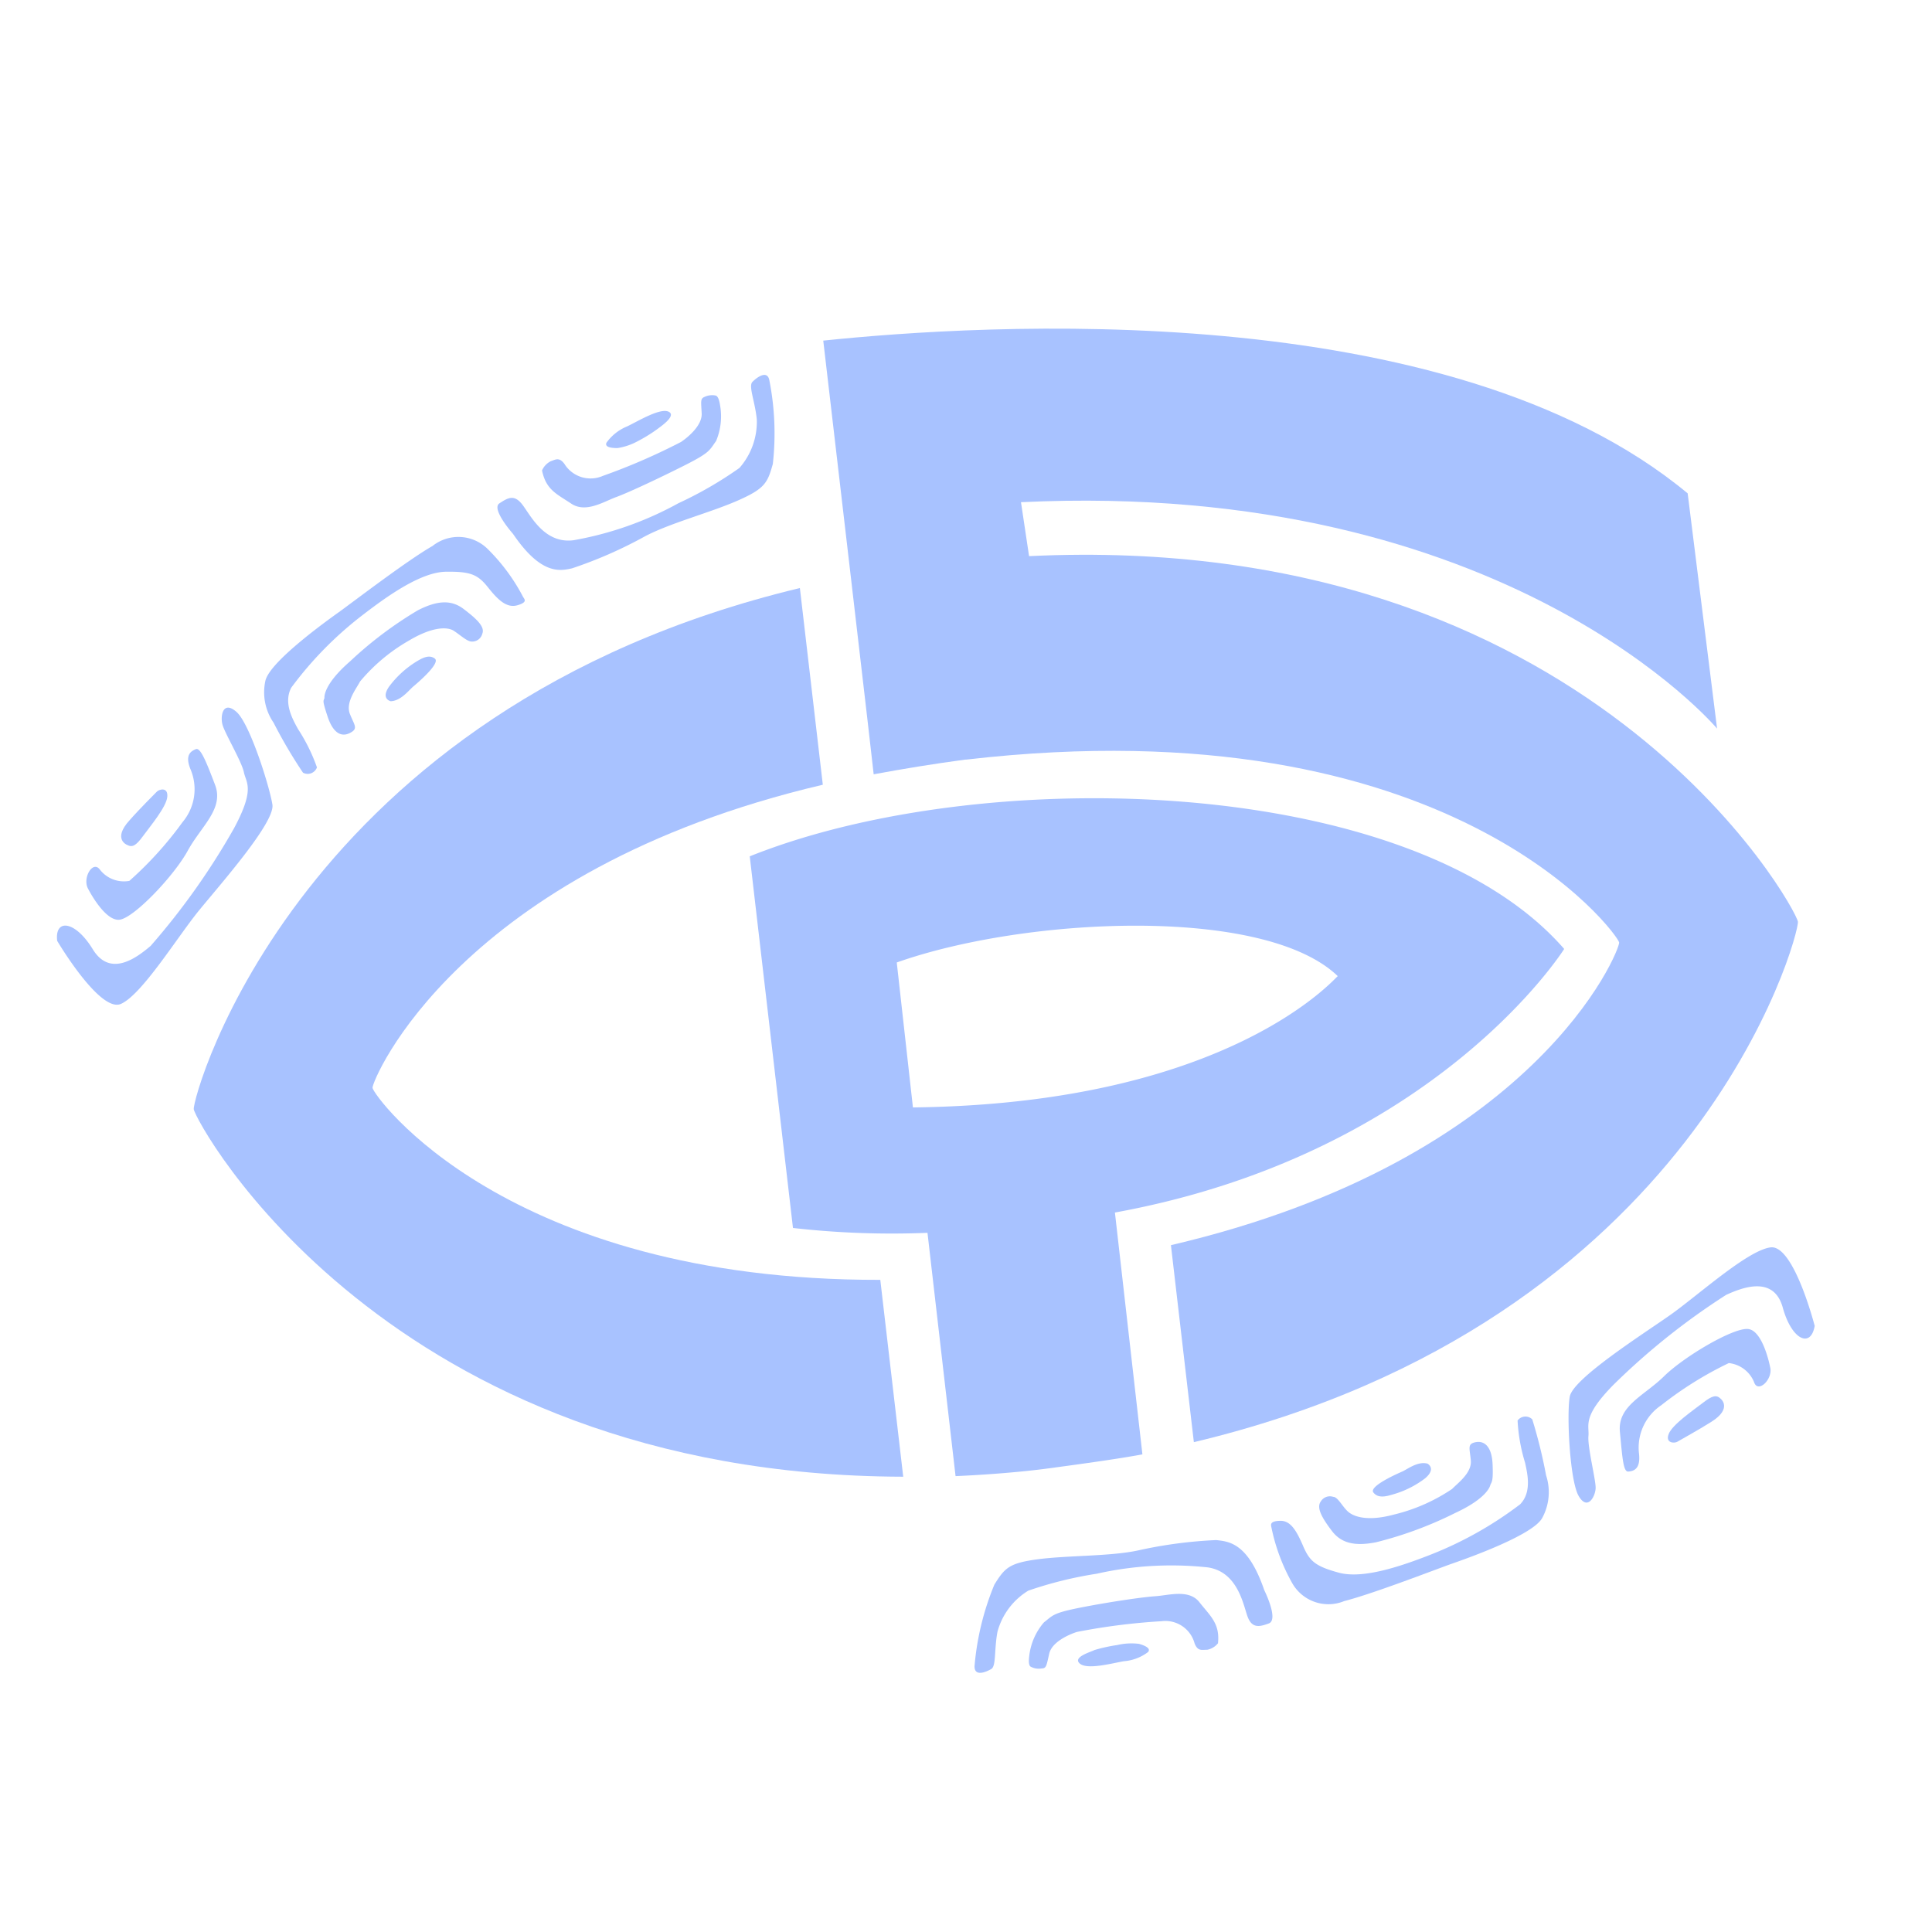
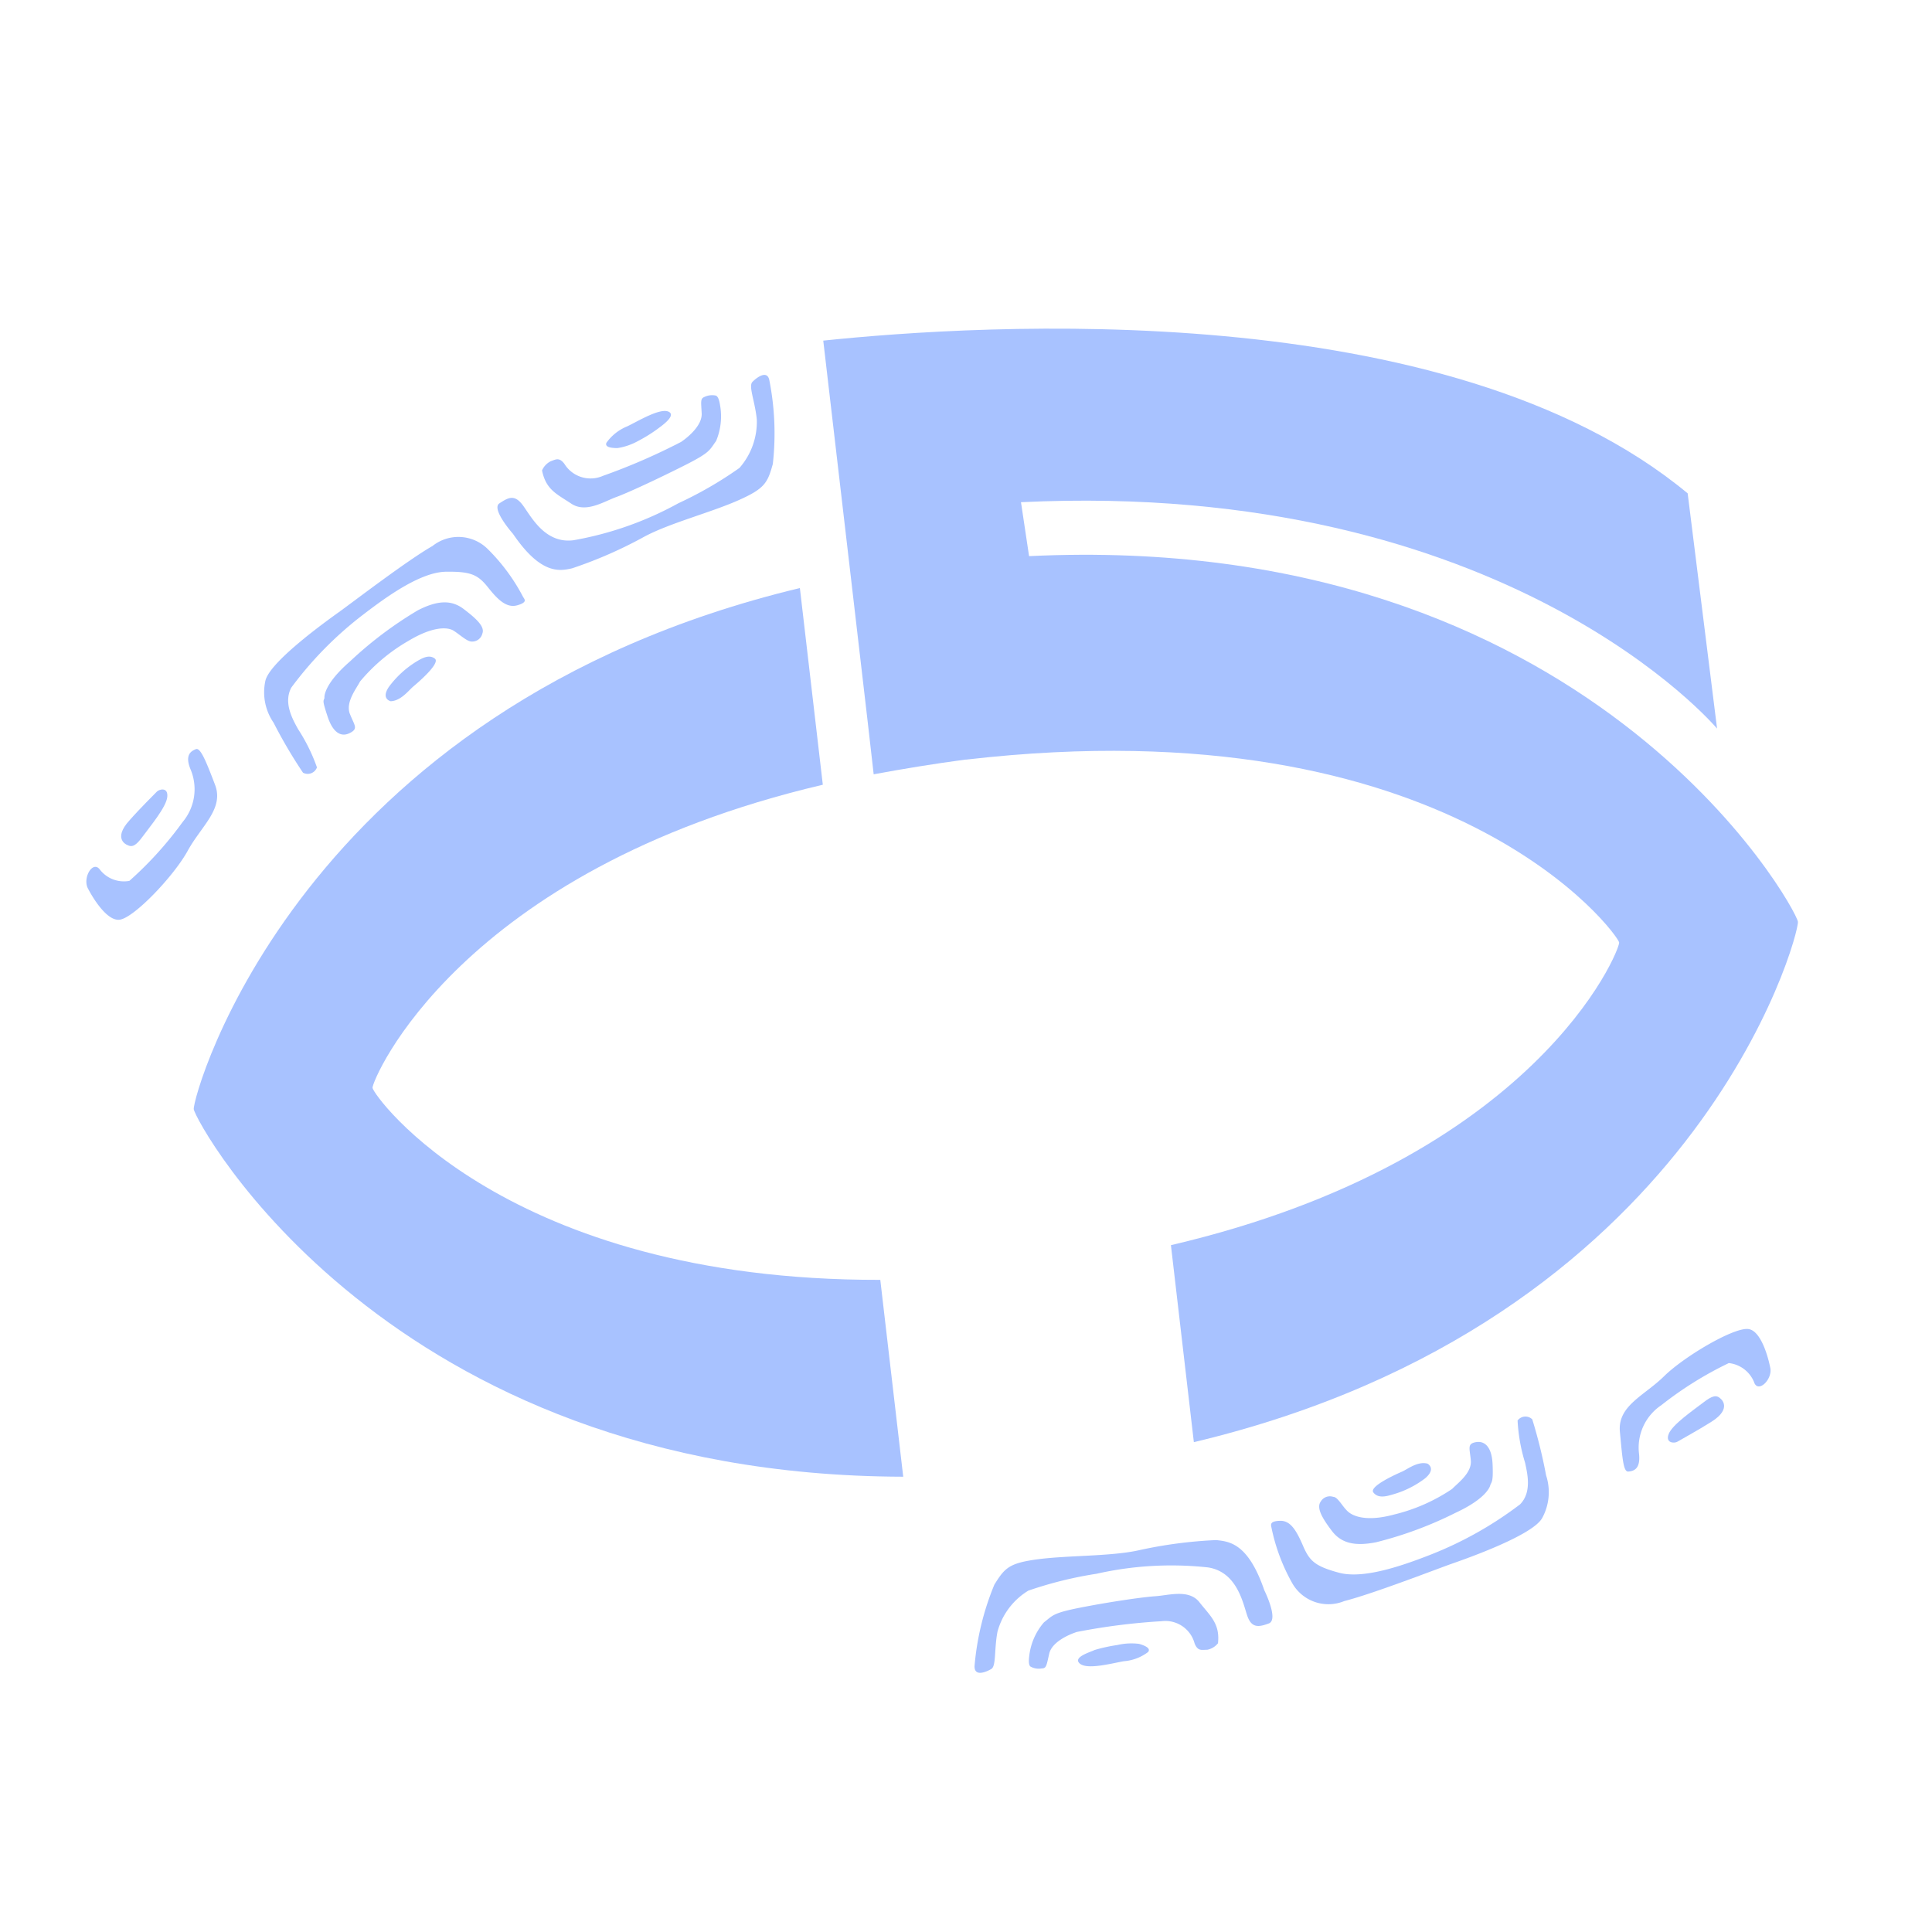
<svg xmlns="http://www.w3.org/2000/svg" id="Calque_1" data-name="Calque 1" viewBox="0 0 131.42 131.42">
  <defs>
    <style>.cls-1{fill:#A8C2FF;}</style>
  </defs>
  <path class="cls-1" d="M25.34,74c-.06-.47,5.84-14.8,30.63-20.62L54.41,40C20.29,48.19,13.08,74.6,13.18,75.45s13.09,24.92,48.26,25L59.88,87.06C34.36,87.11,25.39,74.52,25.34,74Z" />
-   <path class="cls-1" d="M106.4,64.55C96.08,52.7,66.92,51.87,51,58.25l2.94,25.28a59.63,59.63,0,0,0,9.15.33L65,100.41c1.86-.08,4.35-.26,6.35-.53,2.44-.33,4.75-.65,6.36-.95L75.84,82.48C97.65,78.5,106.4,64.55,106.4,64.55ZM62.1,75.33,61,65.47c8.76-3.1,25-3.88,30,.93C90.9,66.4,83.71,75.08,62.1,75.33Z" />
  <path class="cls-1" d="M70,37.83l-.55-3.67c33.1-1.58,47.35,15.4,47.35,15.4l-2-16C98.46,20,66.63,22.06,56,23.17l1.88,16.11,1.15,9.88.4,3.51c2-.37,4-.7,6.23-1h.07c33-3.82,44.35,11.92,44.41,12.44s-5.64,14.78-30.49,20.59l1.56,13.4c34.2-8.15,41.19-34.5,41.09-35.4S108.14,36,70,37.83Z" />
  <path class="cls-1" d="M34.9,36.32s-1.51-1.7-.93-2.08,1-.63,1.55.07S37,37,39,36.75a23,23,0,0,0,7.15-2.52,26.34,26.34,0,0,0,4.15-2.4,4.75,4.75,0,0,0,1.18-3.29c-.12-1.24-.58-2.27-.3-2.56s1-.84,1.15-.13a18.68,18.68,0,0,1,.24,5.71c-.36,1.29-.54,1.68-2.41,2.5s-4.62,1.53-6.32,2.44a29.59,29.59,0,0,1-4.93,2.16C38.09,38.84,36.81,39.13,34.9,36.32Z" />
  <path class="cls-1" d="M36.87,32a1.28,1.28,0,0,1,.58-.62c.36-.13.59-.29.94.17a2.09,2.09,0,0,0,2.62.82,42.21,42.21,0,0,0,5.32-2.31c.5-.34,1.44-1.13,1.4-1.94s-.1-1,.19-1.12a1.21,1.21,0,0,1,.78-.09c.13.06.22.26.28.65A4.33,4.33,0,0,1,48.71,30c-.46.63-.39.77-2.09,1.63s-3.85,1.87-4.7,2.18-2.07,1.11-3.06.45S37.14,33.32,36.87,32Z" />
  <path class="cls-1" d="M43.4,30a4.19,4.19,0,0,1-1.4.48c-.51,0-.86-.09-.75-.36A3.22,3.22,0,0,1,42.67,29c.73-.35,2.22-1.26,2.8-1s-.51,1-.72,1.16A10.07,10.07,0,0,1,43.4,30Z" />
  <path class="cls-1" d="M35.58,40.6a13.08,13.08,0,0,0-2.42-3.27,2.83,2.83,0,0,0-3.74-.19c-1.75,1-5.46,3.85-6.37,4.5s-4.73,3.4-5,4.68a3.65,3.65,0,0,0,.56,2.84,33,33,0,0,0,2,3.4.67.67,0,0,0,.95-.36,12.1,12.1,0,0,0-1.29-2.61c-.36-.66-1-1.77-.46-2.81a24.82,24.82,0,0,1,4.93-5c1.72-1.32,3.93-2.87,5.61-2.89s2.16.2,2.85,1.07,1.28,1.42,2,1.21S35.67,40.76,35.58,40.6Z" />
  <path class="cls-1" d="M22.07,47.48s-.14-.86,1.75-2.5a26.32,26.32,0,0,1,4.61-3.47c1.26-.64,2.23-.75,3.1-.09S33,42.63,32.81,43.1a.71.71,0,0,1-.73.54c-.3,0-.78-.45-1.21-.73s-1.45-.3-3.08.68a12.2,12.2,0,0,0-3.3,2.77c-.24.47-1,1.41-.69,2.2s.59,1,0,1.3-1.15,0-1.52-1.13S22,47.72,22.07,47.48Z" />
  <path class="cls-1" d="M26.58,47.7s-.7-.15-.11-1a6.72,6.72,0,0,1,1.81-1.67c.41-.25.9-.54,1.3-.23s-1.16,1.64-1.47,1.9S27.28,47.67,26.58,47.7Z" />
-   <path class="cls-1" d="M3.89,64s2.9,4.91,4.33,4.29,3.85-4.56,5.31-6.35,5.19-6,5-7.21S17,49.22,16.08,48.42s-1.1.28-.95.86,1.31,2.52,1.46,3.25.78,1.11-.67,3.81a48.16,48.16,0,0,1-5.67,8c-.92.78-2.74,2.19-3.94.23S3.71,62.47,3.89,64Z" />
  <path class="cls-1" d="M6,60.47s1.17,2.31,2.2,2.08,3.65-3,4.57-4.68,2.48-2.85,1.86-4.48-1-2.56-1.31-2.43-.77.37-.36,1.37a3.47,3.47,0,0,1-.54,3.59,24.68,24.68,0,0,1-3.62,4,2.07,2.07,0,0,1-2-.76C6.31,58.48,5.58,59.75,6,60.47Z" />
  <path class="cls-1" d="M8.64,57.47s-1-.39.17-1.67c.73-.83,1.71-1.79,1.86-1.95s.77-.34.71.35-1.16,2-1.65,2.67S9,57.66,8.64,57.47Z" />
  <path class="cls-1" d="M86,108.17s1,2,.31,2.26-1.17.32-1.46-.5-.67-3-2.68-3.31a23.08,23.08,0,0,0-7.57.43,26.71,26.71,0,0,0-4.65,1.15A4.7,4.7,0,0,0,67.85,111c-.23,1.22-.08,2.33-.42,2.53s-1.15.55-1.14-.19a18.58,18.58,0,0,1,1.35-5.55c.71-1.14,1-1.47,3-1.73s4.87-.19,6.75-.59a30.53,30.53,0,0,1,5.34-.71C83.59,104.86,84.89,104.93,86,108.17Z" />
  <path class="cls-1" d="M82.85,111.78a1.25,1.25,0,0,1-.72.44c-.39,0-.65.12-.87-.43A2.06,2.06,0,0,0,79,110.28a43.13,43.13,0,0,0-5.75.73c-.58.19-1.7.69-1.88,1.48s-.19,1-.5,1a1.14,1.14,0,0,1-.78-.13c-.1-.09-.13-.31-.08-.7a4.22,4.22,0,0,1,1-2.3c.61-.47.58-.63,2.45-1s4.22-.72,5.13-.78,2.29-.5,3,.41S83,110.43,82.85,111.78Z" />
  <path class="cls-1" d="M76,111.9a4.18,4.18,0,0,1,1.48-.08c.49.14.81.33.61.56a3.12,3.12,0,0,1-1.64.62c-.81.14-2.49.6-3,.16s.76-.79,1-.92A10.84,10.84,0,0,1,76,111.9Z" />
  <path class="cls-1" d="M86.48,103.87a13,13,0,0,0,1.42,3.82,2.83,2.83,0,0,0,3.54,1.22c2-.51,6.31-2.19,7.37-2.56s5.49-1.94,6.1-3.1a3.67,3.67,0,0,0,.26-2.89,34.22,34.22,0,0,0-.94-3.81.66.66,0,0,0-1,.08,11.83,11.83,0,0,0,.51,2.87c.16.74.47,2-.34,2.83a25.37,25.37,0,0,1-6.13,3.44c-2,.78-4.56,1.65-6.19,1.21s-2-.8-2.44-1.82-.84-1.72-1.54-1.71S86.44,103.69,86.48,103.87Z" />
  <path class="cls-1" d="M101.38,101s-.11.86-2.38,1.91a26.05,26.05,0,0,1-5.4,2c-1.38.27-2.34.1-3-.77s-1.07-1.57-.76-2a.72.72,0,0,1,.85-.32c.31,0,.62.66,1,1s1.31.7,3.15.2a12.12,12.12,0,0,0,3.94-1.74c.36-.38,1.34-1.08,1.27-1.92s-.27-1.15.34-1.26,1.09.33,1.14,1.51S101.47,100.79,101.38,101Z" />
  <path class="cls-1" d="M97.1,99.56s.63.33-.16,1a6.56,6.56,0,0,1-2.21,1.1c-.46.14-1,.27-1.31-.14s1.57-1.25,1.94-1.41S96.43,99.38,97.1,99.56Z" />
-   <path class="cls-1" d="M123.44,90.19s-1.42-5.54-3-5.34-5,3.32-6.87,4.63S107,93.78,106.78,95s0,5.74.61,6.77,1.14,0,1.15-.56-.56-2.79-.49-3.53-.45-1.29,1.69-3.47a47.05,47.05,0,0,1,7.68-6.13c1.1-.5,3.24-1.34,3.85.87S123.18,91.72,123.44,90.19Z" />
  <path class="cls-1" d="M120.41,93s-.48-2.54-1.53-2.6-4.35,1.9-5.69,3.22-3.17,2-3,3.78.23,2.73.57,2.7.85-.14.73-1.22A3.47,3.47,0,0,1,113,95.59a24.56,24.56,0,0,1,4.6-2.87A2.1,2.1,0,0,1,119.31,94C119.57,94.83,120.62,93.81,120.41,93Z" />
  <path class="cls-1" d="M117.05,95.15s.81.65-.63,1.56c-.93.59-2.13,1.24-2.32,1.36s-.84.11-.59-.53,1.67-1.61,2.33-2.12S116.76,94.87,117.05,95.15Z" />
</svg>